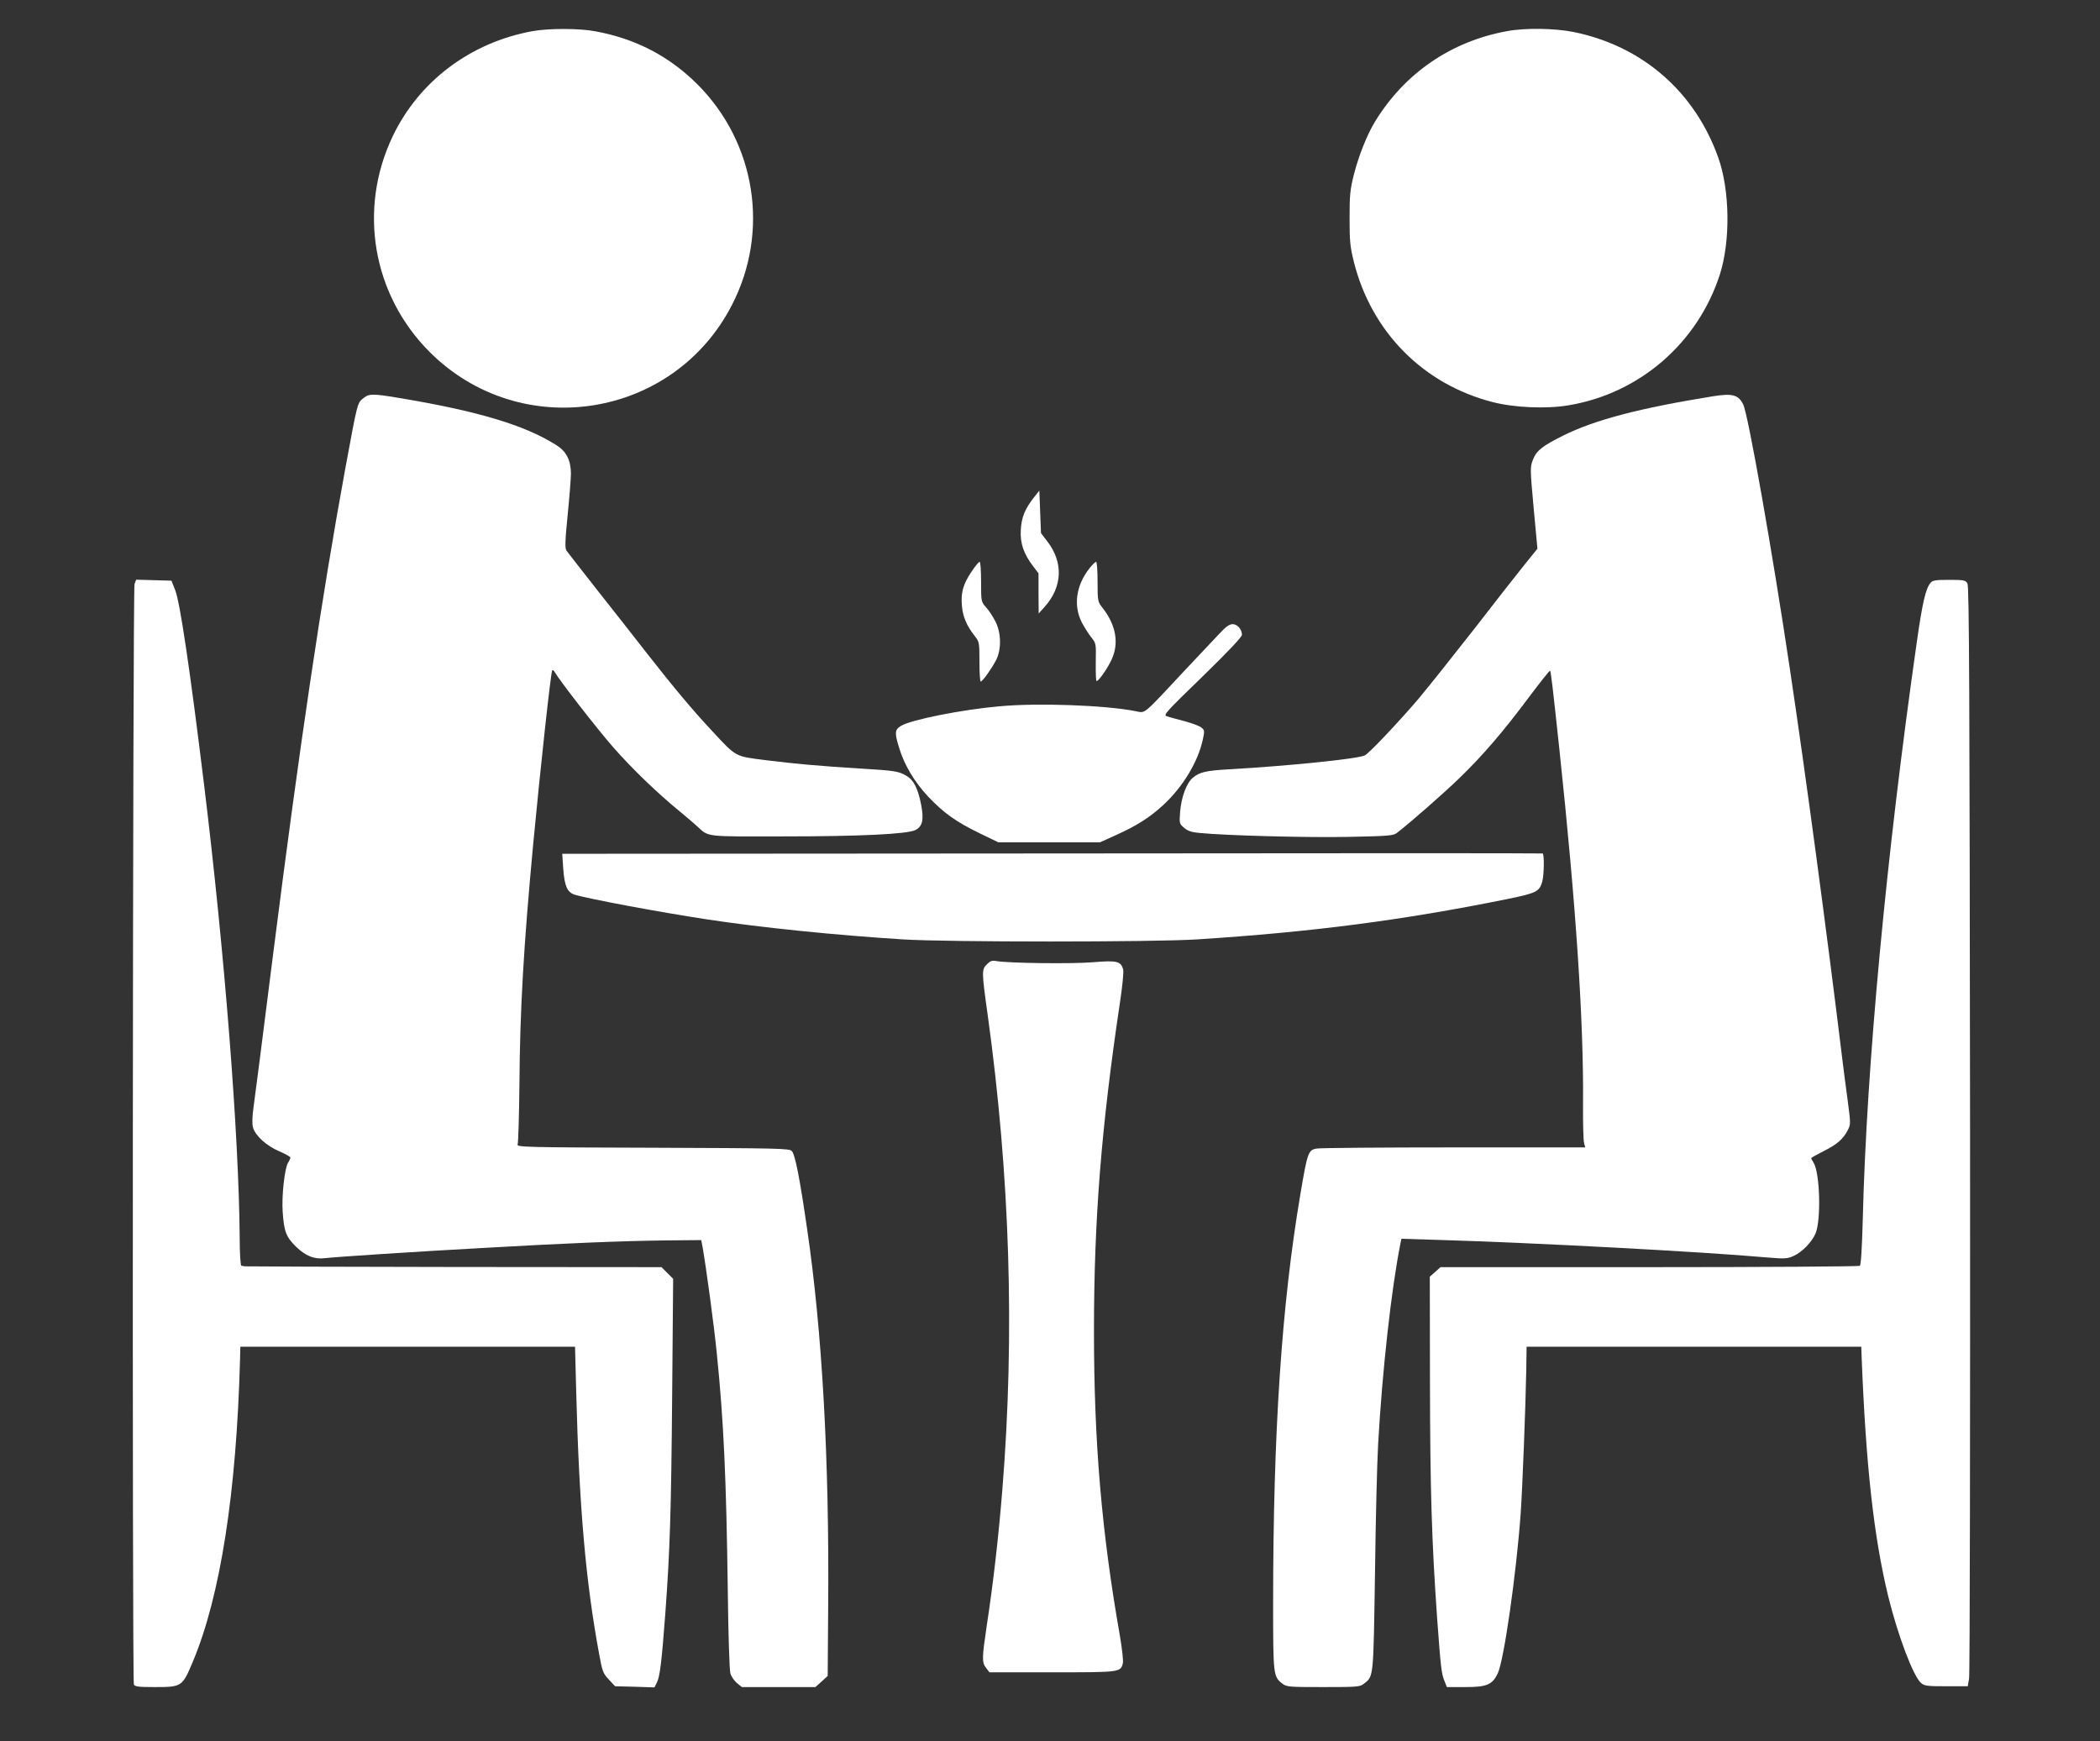
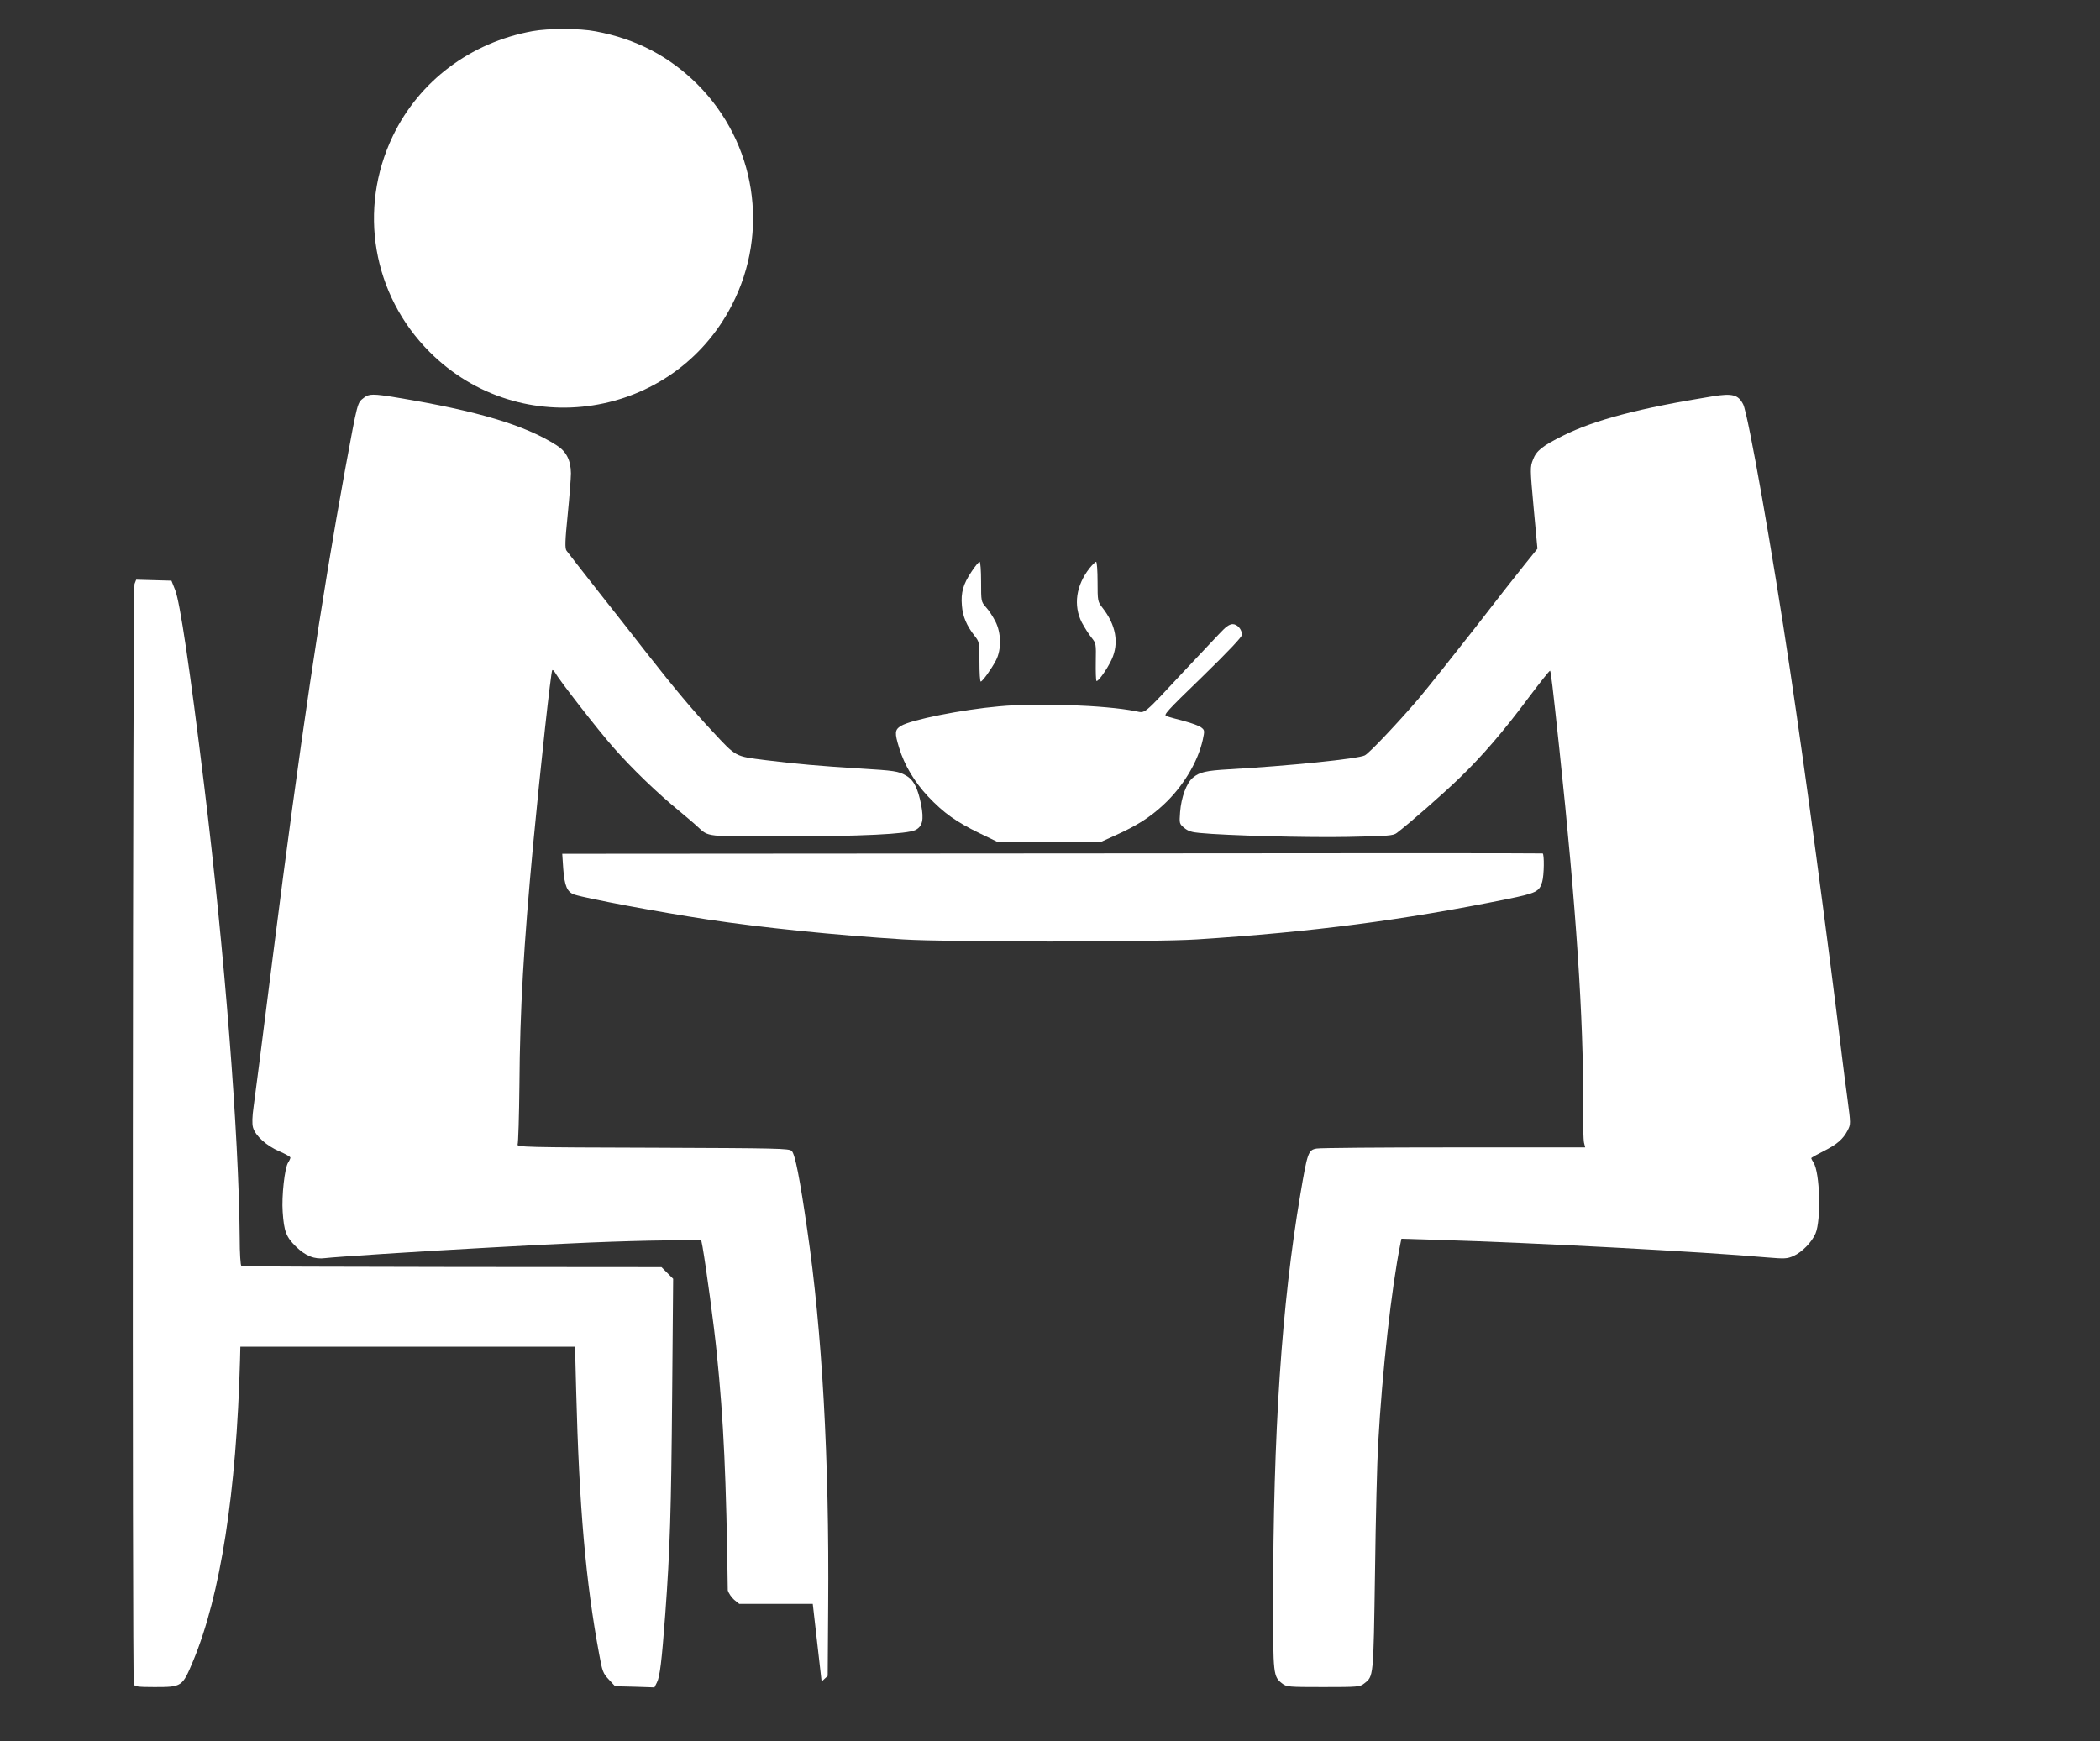
<svg xmlns="http://www.w3.org/2000/svg" version="1.1" id="Capa_1" x="0px" y="0px" width="1280px" height="1061.5px" viewBox="0 218.5 1280 1061.5" enable-background="new 0 218.5 1280 1061.5" xml:space="preserve">
  <rect x="0" y="218.5" width="1280" height="1061.5" fill="#333333" stroke="none" />
  <g transform="translate(0,1280) scale(0.1,-0.1)">
    <path fill="#FFFFFF" d="M3245.002,10424.999c-377.002-68.999-690-303.999-851.006-640c-212.998-445-123.994-967.002,225-1315.996   C3173,7915,4105.002,8060,4461.994,8757.001c230,446.997,145,986.997-210.996,1343.999   c-172.002,171.001-374.004,276.997-620.996,322.998C3531.994,10442.997,3343.996,10442.997,3245.002,10424.999z" />
-     <path fill="#FFFFFF" d="M9185.002,10424.999c-340-62.002-623.008-256.001-803.008-550c-48.994-78.999-100.996-211.001-130-325   c-22.998-92.002-25.996-125-25.996-265s2.998-172.998,25.996-266.001c107.002-426.997,422.002-746.001,845-854.995   c131.006-34.004,327.002-43.008,463.008-20c433.994,71.992,790,380.996,923.994,800.996c64.004,203.999,60,511.001-10.996,710   c-144.004,402.998-464.004,680-882.002,765C9475.998,10442.997,9295.998,10446,9185.002,10424.999z" />
-     <path fill="#FFFFFF" d="M2218,8190c-40.996-32.002-37.002-19.004-114.004-435c-145-792.002-277.998-1685-438.994-2955   c-77.998-617.998-102.002-804.004-119.004-930c-8.994-62.998-10-105-3.994-127.998c13.994-51.006,82.998-112.998,160.996-146.006   c37.002-15.996,67.002-32.998,67.002-37.998s-6.006-18.994-14.004-30.996c-20.996-32.002-40-205-32.998-300   c7.998-119.004,20.996-152.998,80-211.006c59.004-57.998,114.004-80,180-70.996c55.996,7.002,554.004,40,997.002,64.004   c470,26.992,817.998,40.996,1080,43.994l213.994,2.002l7.998-40c23.008-132.002,70-479.004,87.002-650   c42.002-410.996,57.998-762.002,67.002-1445c2.998-262.002,10-489.004,15.996-507.002c5-17.998,23.008-43.994,39.004-57.998   l30.996-25h224.004h224.004L5008,364.004l37.002,33.994L5048,827.002c7.002,893.994-37.002,1673.994-127.998,2292.998   c-45,312.002-74.004,459.004-94.004,477.998c-15,16.006-82.002,17.002-847.002,20c-782.002,2.002-830,4.004-823.994,20   c3.994,9.004,8.994,172.002,10.996,362.002c2.998,462.002,25.996,849.004,84.004,1470   c43.994,465,107.998,1050.996,115.996,1059.004c2.998,2.998,10-2.002,15-11.006c27.998-50,262.002-350.996,357.998-460   c114.004-130,269.004-278.994,401.006-387.002c40.996-33.994,91.992-76.992,111.992-95.996c69.004-62.998,44.004-60,523.008-59.004   c467.998,0,756.992,14.004,805,39.004c42.998,22.002,51.992,62.002,35,152.002c-20,102.998-46.006,153.994-93.008,180   c-46.992,27.002-70,30-281.992,42.998c-244.004,15-389.004,27.998-575,50.996c-187.002,24.004-175,17.002-323.008,176.006   c-117.998,125.996-230.996,260.996-397.998,473.994c-65.996,85-200.996,257.002-300,382.002c-97.998,125-185,236.006-190.996,245   c-10,14.004-9.004,57.998,7.002,217.002c10.996,110,20,225,20,255c-1.006,79.004-28.008,132.998-87.002,170   c-192.002,122.998-482.002,210-972.998,290.996C2275.002,8214.999,2248.996,8214.999,2218,8190z" />
+     <path fill="#FFFFFF" d="M2218,8190c-40.996-32.002-37.002-19.004-114.004-435c-145-792.002-277.998-1685-438.994-2955   c-77.998-617.998-102.002-804.004-119.004-930c-8.994-62.998-10-105-3.994-127.998c13.994-51.006,82.998-112.998,160.996-146.006   c37.002-15.996,67.002-32.998,67.002-37.998s-6.006-18.994-14.004-30.996c-20.996-32.002-40-205-32.998-300   c7.998-119.004,20.996-152.998,80-211.006c59.004-57.998,114.004-80,180-70.996c55.996,7.002,554.004,40,997.002,64.004   c470,26.992,817.998,40.996,1080,43.994l213.994,2.002l7.998-40c23.008-132.002,70-479.004,87.002-650   c42.002-410.996,57.998-762.002,67.002-1445c5-17.998,23.008-43.994,39.004-57.998   l30.996-25h224.004h224.004L5008,364.004l37.002,33.994L5048,827.002c7.002,893.994-37.002,1673.994-127.998,2292.998   c-45,312.002-74.004,459.004-94.004,477.998c-15,16.006-82.002,17.002-847.002,20c-782.002,2.002-830,4.004-823.994,20   c3.994,9.004,8.994,172.002,10.996,362.002c2.998,462.002,25.996,849.004,84.004,1470   c43.994,465,107.998,1050.996,115.996,1059.004c2.998,2.998,10-2.002,15-11.006c27.998-50,262.002-350.996,357.998-460   c114.004-130,269.004-278.994,401.006-387.002c40.996-33.994,91.992-76.992,111.992-95.996c69.004-62.998,44.004-60,523.008-59.004   c467.998,0,756.992,14.004,805,39.004c42.998,22.002,51.992,62.002,35,152.002c-20,102.998-46.006,153.994-93.008,180   c-46.992,27.002-70,30-281.992,42.998c-244.004,15-389.004,27.998-575,50.996c-187.002,24.004-175,17.002-323.008,176.006   c-117.998,125.996-230.996,260.996-397.998,473.994c-65.996,85-200.996,257.002-300,382.002c-97.998,125-185,236.006-190.996,245   c-10,14.004-9.004,57.998,7.002,217.002c10.996,110,20,225,20,255c-1.006,79.004-28.008,132.998-87.002,170   c-192.002,122.998-482.002,210-972.998,290.996C2275.002,8214.999,2248.996,8214.999,2218,8190z" />
    <path fill="#FFFFFF" d="M10440.002,8199.003c-447.002-72.001-721.006-144.003-913.008-240   c-125-62.002-162.998-92.002-182.998-146.006c-17.998-45-17.998-53.994,4.004-295L9370.998,7270l-79.004-97.998   c-42.998-52.998-180.996-229.004-305.996-391.006c-125.996-160.996-277.998-351.992-339.004-425   c-115-135-300-331.992-327.998-345.996c-37.998-20.996-470.996-65-828.994-85c-138.008-7.998-179.004-17.002-219.004-50.996   c-39.004-32.002-70.996-120-77.998-210c-5-69.004-5-71.006,25-96.006c22.002-18.994,45.996-27.002,93.994-30.996   c160-16.006,659.004-29.004,905-24.004c244.004,5,275,7.002,297.002,24.004c80,60.996,287.002,242.998,380,332.998   C9035.002,6005.996,9163,6155,9318,6362.998c68.994,92.002,127.002,165,130,162.998c5-5.996,15-86.992,57.002-480.996   c101.992-959.004,147.998-1655.996,143.994-2155c-0.996-117.998,2.002-227.002,6.006-242.002l6.992-27.998h-797.998   c-440,0-815.996-2.998-837.998-7.002c-52.002-7.998-57.002-23.994-100-278.994C7811.994,2660,7760.002,1885,7760.002,842.002   c0-437.002,0.996-447.998,55-490c26.992-21.006,36.992-22.002,250-22.002c210,0,223.994,0.996,248.994,20.996   c59.004,46.006,57.002,30,67.002,678.008c4.004,327.998,12.998,678.994,19.004,780.996c25,447.998,80.996,950,135.996,1224.004   l5.996,28.994l227.002-7.002c580-16.992,1609.004-71.992,2002.998-106.992c108.008-9.004,121.006-8.008,160,8.994   c53.008,24.004,111.005,84.004,134.003,137.002c35,82.002,27.002,372.002-12.002,432.002c-7.998,12.002-13.994,25-13.994,27.998   c0,2.002,32.998,20.996,72.998,40.996c83.994,42.002,120.996,74.004,148.994,128.008c19.004,37.998,19.004,37.998-0.996,190   c-10.996,82.998-25,186.992-30,230.996c-97.998,802.998-224.999,1749.003-320.995,2390c-105,705.996-255,1557.002-285,1615   C10595.002,8209.003,10558.996,8217.997,10440.002,8199.003z" />
-     <path fill="#FFFFFF" d="M6303.996,7585c-57.002-72.002-77.998-124.004-82.002-200.996c-5-81.006,18.008-146.006,75-221.006   l33.008-42.998v-122.998l0.996-122.002l35.996,40c110,122.998,116.006,272.998,14.004,402.998L6345.002,7365l-5,130l-5,129.004   L6303.996,7585z" />
    <path fill="#FFFFFF" d="M5920.998,7129.003c-50-75-65-126.006-57.998-206.006c5-65.996,28.994-122.998,77.998-185   c27.998-35.996,29.004-38.994,29.004-157.002c0-66.992,2.998-120.996,7.998-120.996c10.996,0.996,65.996,77.998,92.998,130   c34.004,65.996,32.002,167.002-4.004,237.002c-15,28.994-40,67.998-56.992,85.996c-30,34.004-30,35-30,156.006   c0,66.992-4.004,120.996-9.004,120.996S5943,7162.998,5920.998,7129.003z" />
    <path fill="#FFFFFF" d="M6640.998,7150.996c-82.002-103.994-100-226.992-47.002-330.996c16.006-30,42.002-70.996,57.998-90.996   c29.004-36.006,29.004-38.008,27.002-148.008c-0.996-61.992,1.006-113.994,4.004-116.992c7.998-9.004,65.996,71.992,92.998,130.996   c45.996,100,25.996,210.996-57.002,315.996c-27.998,36.006-28.994,40-28.994,158.008c0,66.992-4.004,120.996-9.004,120.996   S6658,7172.001,6640.998,7150.996z" />
    <path fill="#FFFFFF" d="M820.002,7055c-11.006-29.004-15-6680.996-4.004-6709.003c5-12.998,26.006-15.996,125-15.996   c169.004,0,170,0.996,237.002,160.996C1343.997,890.996,1440.998,1515,1463,2325l2.002,80h1020h1020l6.992-270   c18.008-705,58.008-1162.998,140-1604.004c19.004-105.996,24.004-117.998,59.004-155L3748.996,335l120-2.998l120-4.004l15,30   c17.998,35,29.004,124.004,51.006,417.002c28.994,394.004,35.996,630,41.992,1337.002l6.006,707.002L4066.994,2855l-35,35   l-1265.996,0.996c-695.996,1.006-1270,3.008-1275.996,4.004c-5,0.996-14.004,2.998-19.004,4.004c-5,0-10,75.996-10,168.994   c-5,632.002-92.002,1740-217.002,2762.001c-86.992,712.002-146.992,1112.998-175.996,1187.002L1045.002,7075l-107.998,2.998   l-107.002,2.998L820.002,7055z" />
-     <path fill="#FFFFFF" d="M11767.999,7062.998c-30-33.994-50-118.994-84.004-357.998c-187.002-1309.004-307.002-2590.996-330-3525   c-5-182.002-10.996-277.002-17.998-282.002c-5.996-3.994-584.003-7.998-1282.997-7.998H8780.002L8748,2860.996l-32.998-28.994   l0.996-644.004c0.996-662.002,10.996-973.994,44.004-1442.998c21.992-300,25.996-335.996,45.996-382.002L8818.996,330h112.002   c130.996,0,165,14.004,197.998,82.998C9166.994,492.002,9243,1025,9268.996,1390c11.006,159.004,30,652.998,34.004,875l2.002,140   h1020h1019.999l1.992-60c26.006-664.004,74.004-1099.004,162.002-1460.996c59.004-240,152.002-486.006,200-529.004   c21.006-17.998,37.002-20,154.004-20h130.996l7.998,47.002c5,25,7.002,1532.998,6.006,3350   c-2.998,2667.998-5,3307.002-16.006,3325.996c-11.992,20-20,22.002-110.996,22.002   C11800.001,7080,11780.001,7077.001,11767.999,7062.998z" />
    <path fill="#FFFFFF" d="M7456.994,6777.001C7438.996,6760,7336.994,6650,7228,6535c-272.002-290.996-242.998-267.002-309.004-255   c-185,35.996-595,50.996-828.994,29.004C5863,6289.003,5553,6227.001,5491.994,6190c-38.994-24.004-40-42.002-10.996-135.996   c32.002-104.004,92.002-205,175.996-295C5753,5657.998,5826.994,5605,5970.998,5535l114.004-55h310h310l95,42.998   c128.994,57.998,208.994,109.004,290.996,185c119.004,110,210,261.006,240,396.006c12.002,55.996,12.002,60-9.004,75.996   c-11.992,10-58.994,27.002-103.994,39.004c-46.006,11.992-94.004,25-107.002,30C7088.996,6255,7106.994,6275,7328.996,6490   c159.004,155,241.006,242.002,241.006,255c0,32.998-28.008,65-57.002,65C7498,6810,7475.998,6797.001,7456.994,6777.001z" />
    <path fill="#FFFFFF" d="M6410.998,5412.001L3426.994,5410l6.006-90c7.998-107.002,23.994-144.004,68.994-159.004   c80-25,513.008-105.996,808.008-150.996c330-50,780.996-95.996,1195-122.001c272.998-17.002,1520-17.002,1790,0   c701.992,45,1255.996,117.001,1891.992,246.005c176.006,35.996,196.006,45,213.008,105c11.992,41.992,12.998,167.998,2.998,172.998   C9398,5414.003,8051.994,5414.003,6410.998,5412.001z" />
-     <path fill="#FFFFFF" d="M6015.998,4737.002c-32.998-32.998-32.998-44.004,4.004-307.998c135.996-982.002,165.996-1943.008,90-2890   c-22.002-279.004-57.002-585-95-831.006c-30-202.998-31.006-227.998-4.004-262.002l20-25.996h382.998c414.004,0,416.006,0,430,55   c4.004,15-5,90-17.998,167.998C6715.002,1272.998,6668,1820.996,6668,2500c0,682.998,45,1244.004,157.998,2000.996   c15,97.002,24.004,189.004,20,203.008c-12.998,50.996-37.998,56.992-182.002,45c-123.994-11.006-518.994-6.006-590.996,6.992   C6048,4760.996,6035.998,4757.002,6015.998,4737.002z" />
  </g>
</svg>